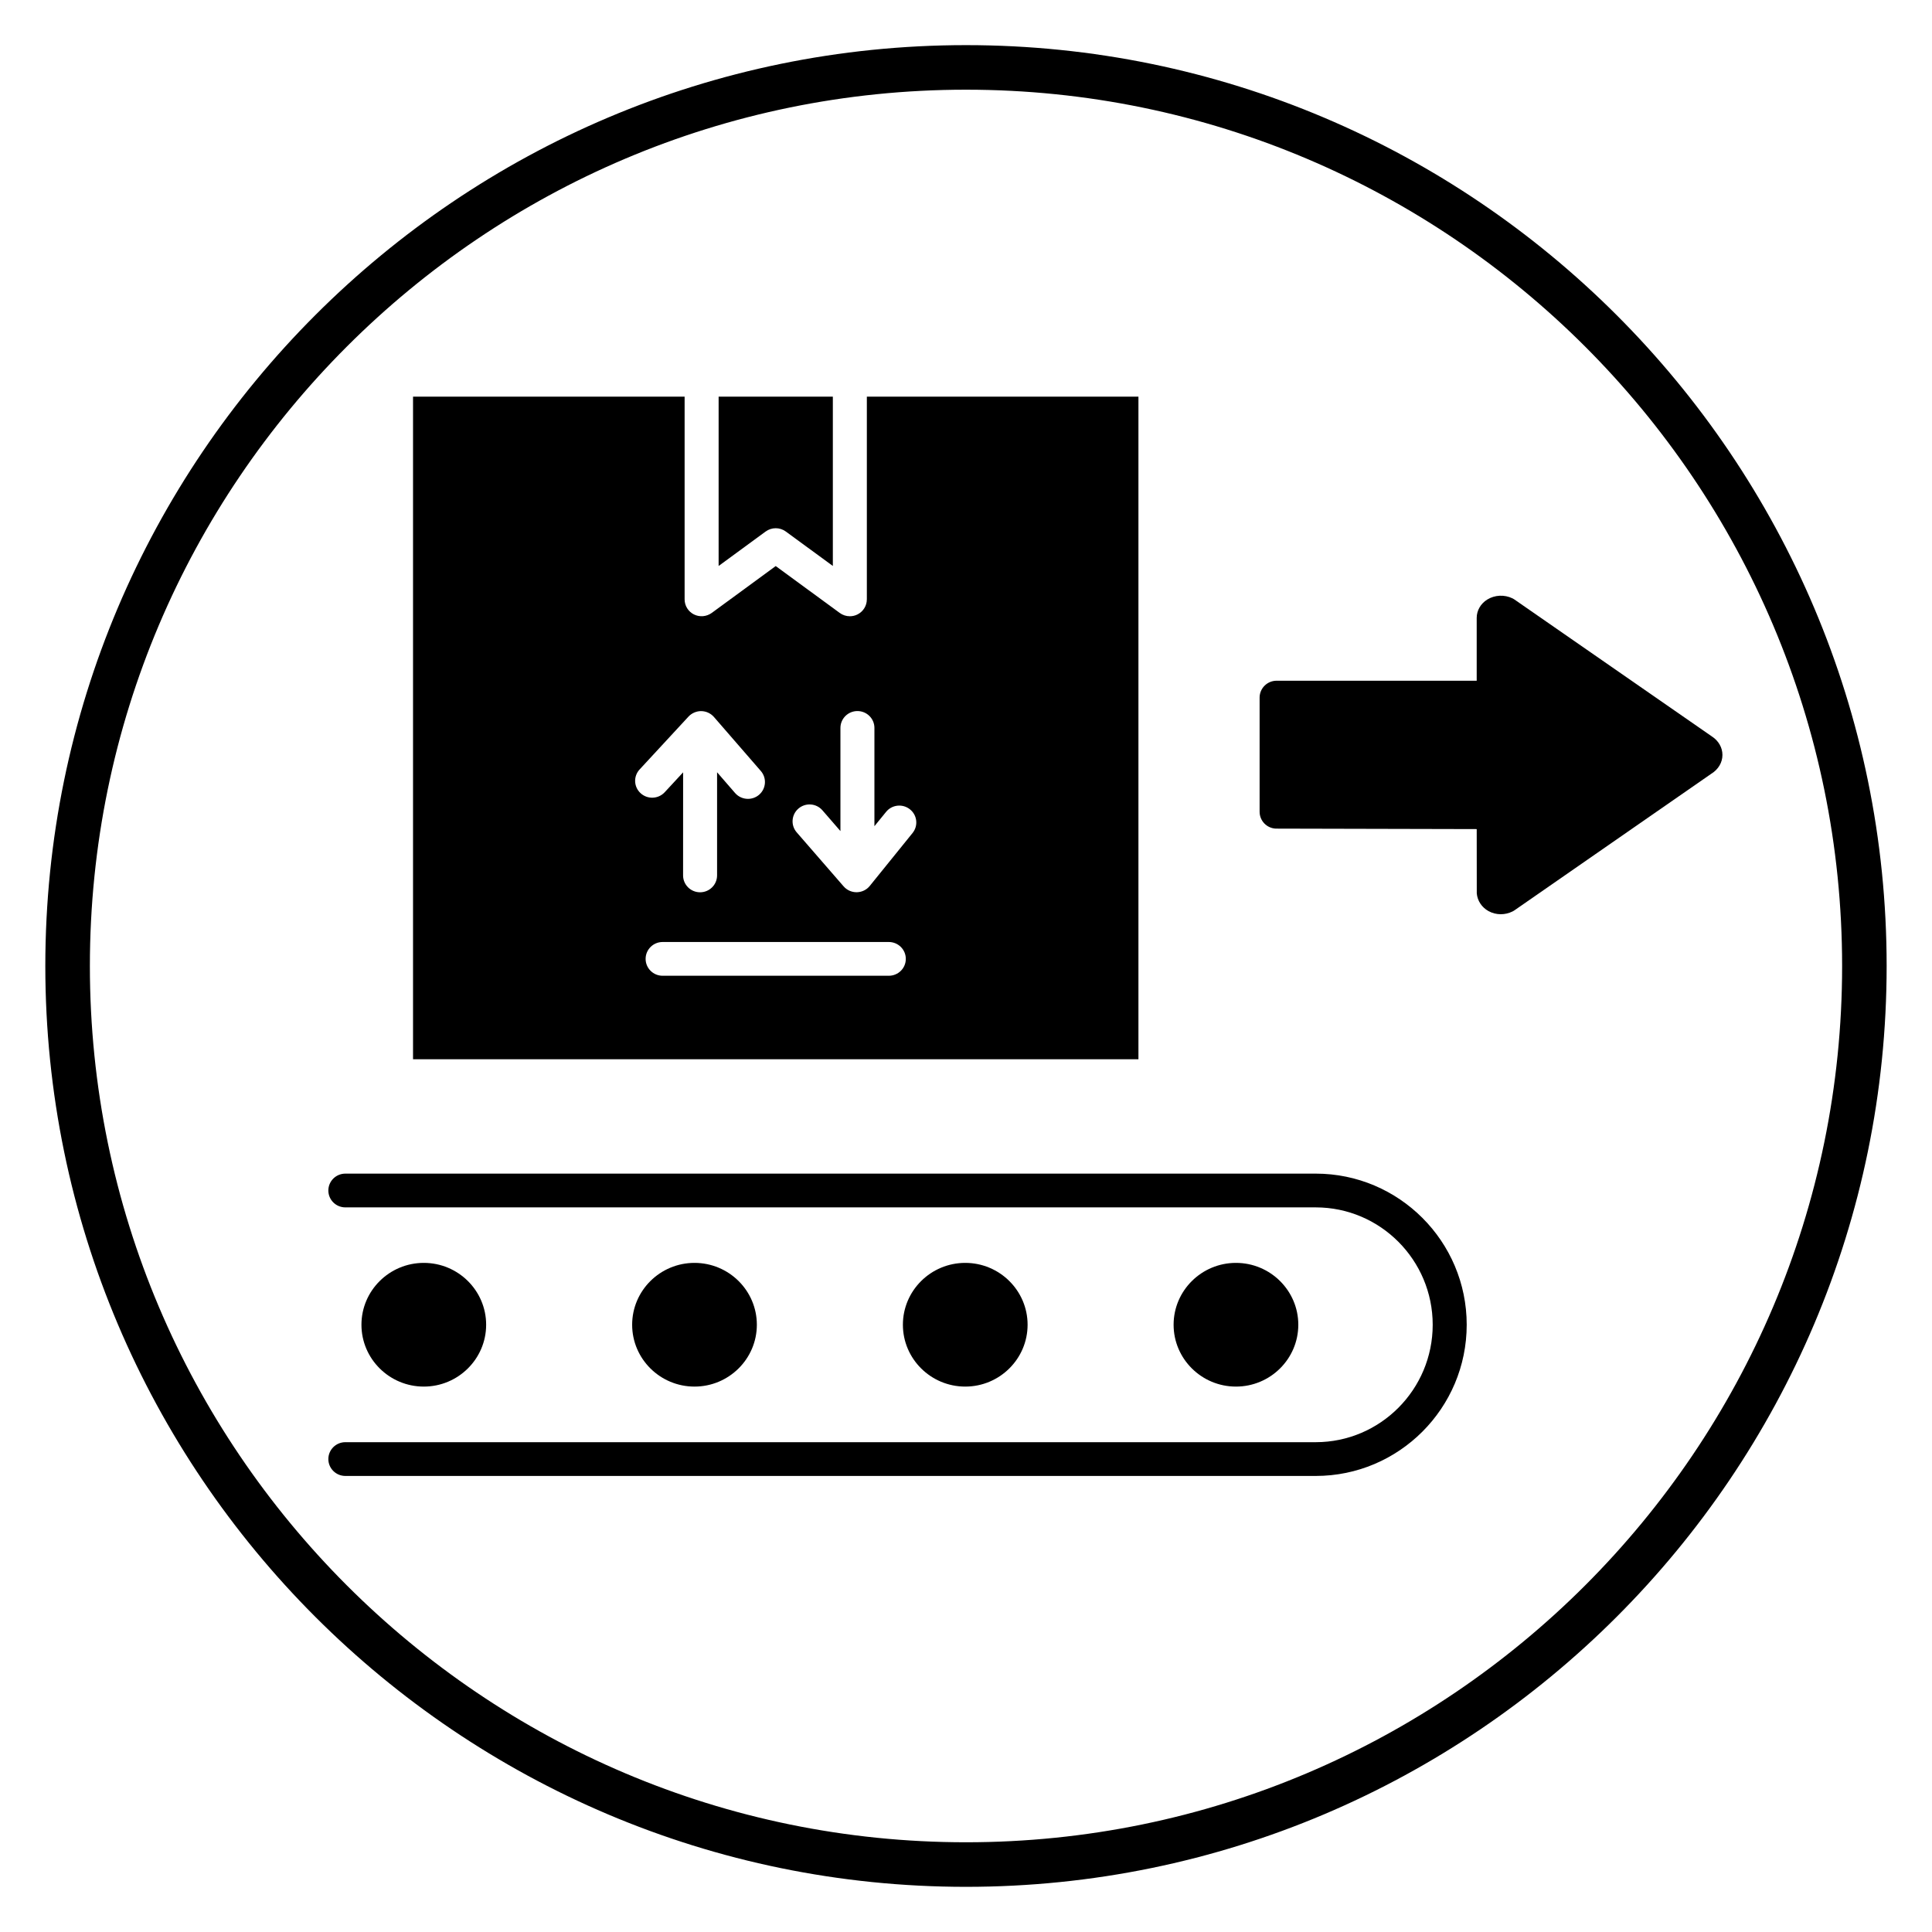
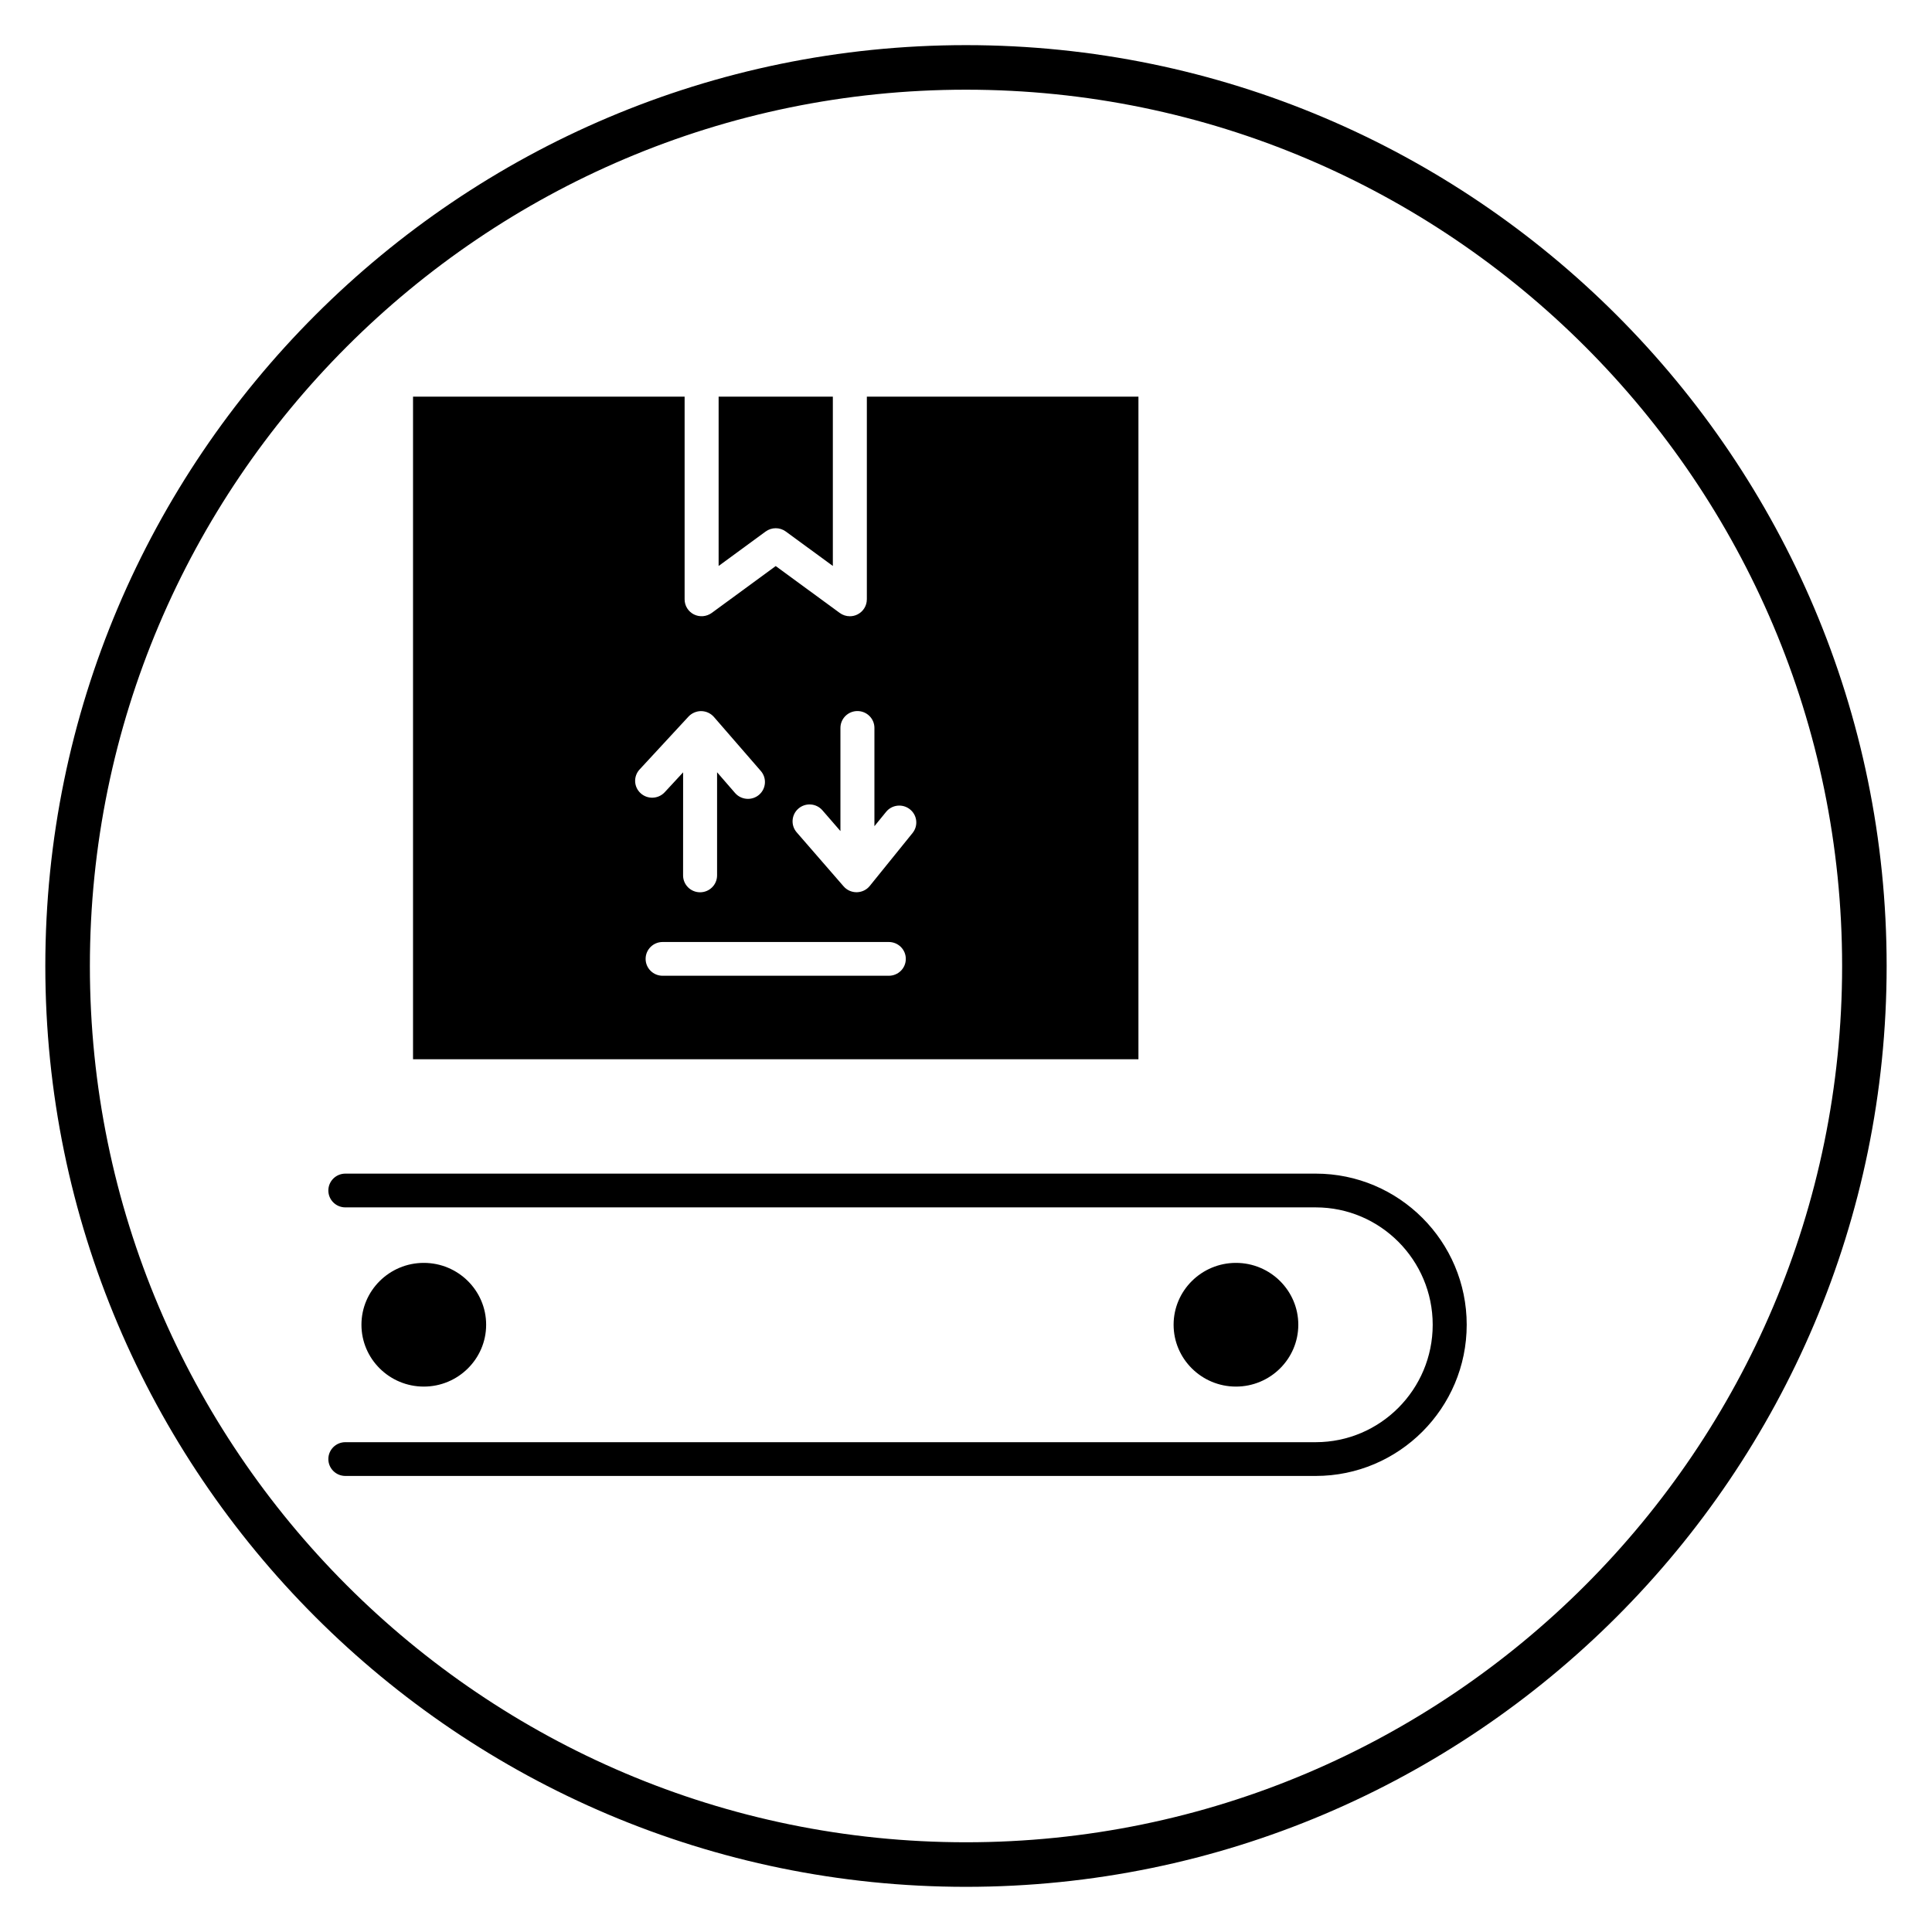
<svg xmlns="http://www.w3.org/2000/svg" fill="#000000" width="800px" height="800px" version="1.1" viewBox="144 144 512 512">
  <g>
    <path d="m400 644.03c-134.54 0-243.99-109.47-243.99-244.03 0-134.57 109.45-244.04 243.99-244.04 134.53 0 243.98 109.47 243.98 244.03 0 134.57-109.45 244.04-243.98 244.04zm0-476.26c-128.02 0-232.18 104.17-232.18 232.23 0 128.05 104.16 232.22 232.18 232.22 128.02 0 232.18-104.17 232.18-232.22 0-128.05-104.16-232.23-232.18-232.23z" />
    <path d="m492.68 535.14h-257.16c-2.488 0-4.504-2-4.504-4.473 0-2.465 2.016-4.473 4.504-4.473h257.16c17.098 0 31-13.957 31-31.117 0-17.16-13.91-31.109-31-31.109h-257.16c-2.488 0-4.504-2-4.504-4.473 0-2.473 2.016-4.473 4.504-4.473h257.16c22.066 0 40.012 17.965 40.012 40.047 0 22.098-17.945 40.07-40.012 40.07z" />
    <path d="m471.54 511.46c-9.109 0-16.523-7.352-16.523-16.391 0-9.035 7.406-16.391 16.523-16.391 9.109 0 16.523 7.352 16.523 16.391 0 9.039-7.406 16.391-16.523 16.391z" />
-     <path d="m399.8 511.46c-9.109 0-16.523-7.352-16.523-16.391 0-9.035 7.406-16.391 16.523-16.391 9.109 0 16.523 7.352 16.523 16.391 0 9.039-7.414 16.391-16.523 16.391z" />
-     <path d="m328.05 511.46c-9.109 0-16.523-7.352-16.523-16.391 0-9.035 7.406-16.391 16.523-16.391 9.117 0 16.523 7.352 16.523 16.391 0 9.039-7.414 16.391-16.523 16.391z" />
    <path d="m256.31 511.46c-9.109 0-16.523-7.352-16.523-16.391 0-9.035 7.406-16.391 16.523-16.391 9.117 0 16.523 7.352 16.523 16.391 0 9.039-7.414 16.391-16.523 16.391z" />
-     <path d="m541.72 386.28c-1.141 0-2.266-0.285-3.273-0.844-1.762-0.984-2.914-2.723-3.086-4.668l-0.016-17.051-53.23-0.125c-2.41-0.102-4.305-2.07-4.305-4.465v-30.254c0-2.465 2.016-4.473 4.504-4.473h53.027v-16.641c0-1.969 1.047-3.793 2.809-4.879 1.977-1.219 4.527-1.348 6.66-0.316 0.203 0.102 0.41 0.219 0.598 0.355l52.254 36.242c1.762 1.133 2.809 2.961 2.801 4.914 0 2-1.109 3.856-2.961 4.984l-52.098 36.148c-0.18 0.133-0.387 0.25-0.59 0.348-0.984 0.488-2.047 0.723-3.094 0.723zm51.074-39.59m-0.223-5.106c-0.039 0.023-0.078 0.047-0.125 0.078z" />
    <path d="m346.9 284.86c0.797-0.582 1.73-0.875 2.676-0.875s1.883 0.293 2.676 0.875l12.461 9.125v-44.863h-30.27v44.863z" />
    <path d="m373.72 302.84c0 1.684-0.953 3.227-2.473 3.992-0.645 0.324-1.34 0.48-2.031 0.48-0.945 0-1.891-0.301-2.676-0.875l-16.965-12.422-16.965 12.422c-1.371 0.992-3.188 1.148-4.707 0.395-1.52-0.762-2.473-2.305-2.473-3.992v-53.719h-71.973v175.59h192.24v-175.59h-71.973v53.719zm-60.223 45.082 12.965-14.02c0.875-0.945 2.172-1.473 3.394-1.449 1.289 0.023 2.504 0.59 3.344 1.551l12.43 14.32c1.621 1.867 1.41 4.691-0.473 6.305-0.852 0.723-1.898 1.078-2.938 1.078-1.266 0-2.527-0.527-3.418-1.551l-4.769-5.496v27.332c0 2.465-2.016 4.473-4.504 4.473s-4.504-2-4.504-4.473l0.008-27.316-4.879 5.273c-1.684 1.82-4.535 1.938-6.367 0.277-1.848-1.668-1.965-4.488-0.289-6.305zm66.047 54.664h-59.945c-2.488 0-4.504-2-4.504-4.473 0-2.465 2.016-4.473 4.504-4.473h59.945c2.488 0 4.504 2 4.504 4.473 0.008 2.473-2.016 4.473-4.504 4.473zm-0.73-43.422c1.551-1.93 4.394-2.234 6.328-0.684 1.945 1.543 2.25 4.359 0.691 6.281l-11.336 14.02c-0.836 1.039-2.094 1.645-3.434 1.668h-0.078c-1.316 0-2.559-0.566-3.418-1.551l-12.438-14.32c-1.621-1.867-1.41-4.691 0.473-6.305 1.883-1.613 4.723-1.41 6.352 0.473l4.769 5.496v-27.332c0-2.465 2.016-4.473 4.504-4.473s4.504 2 4.504 4.473v26.039z" />
  </g>
</svg>